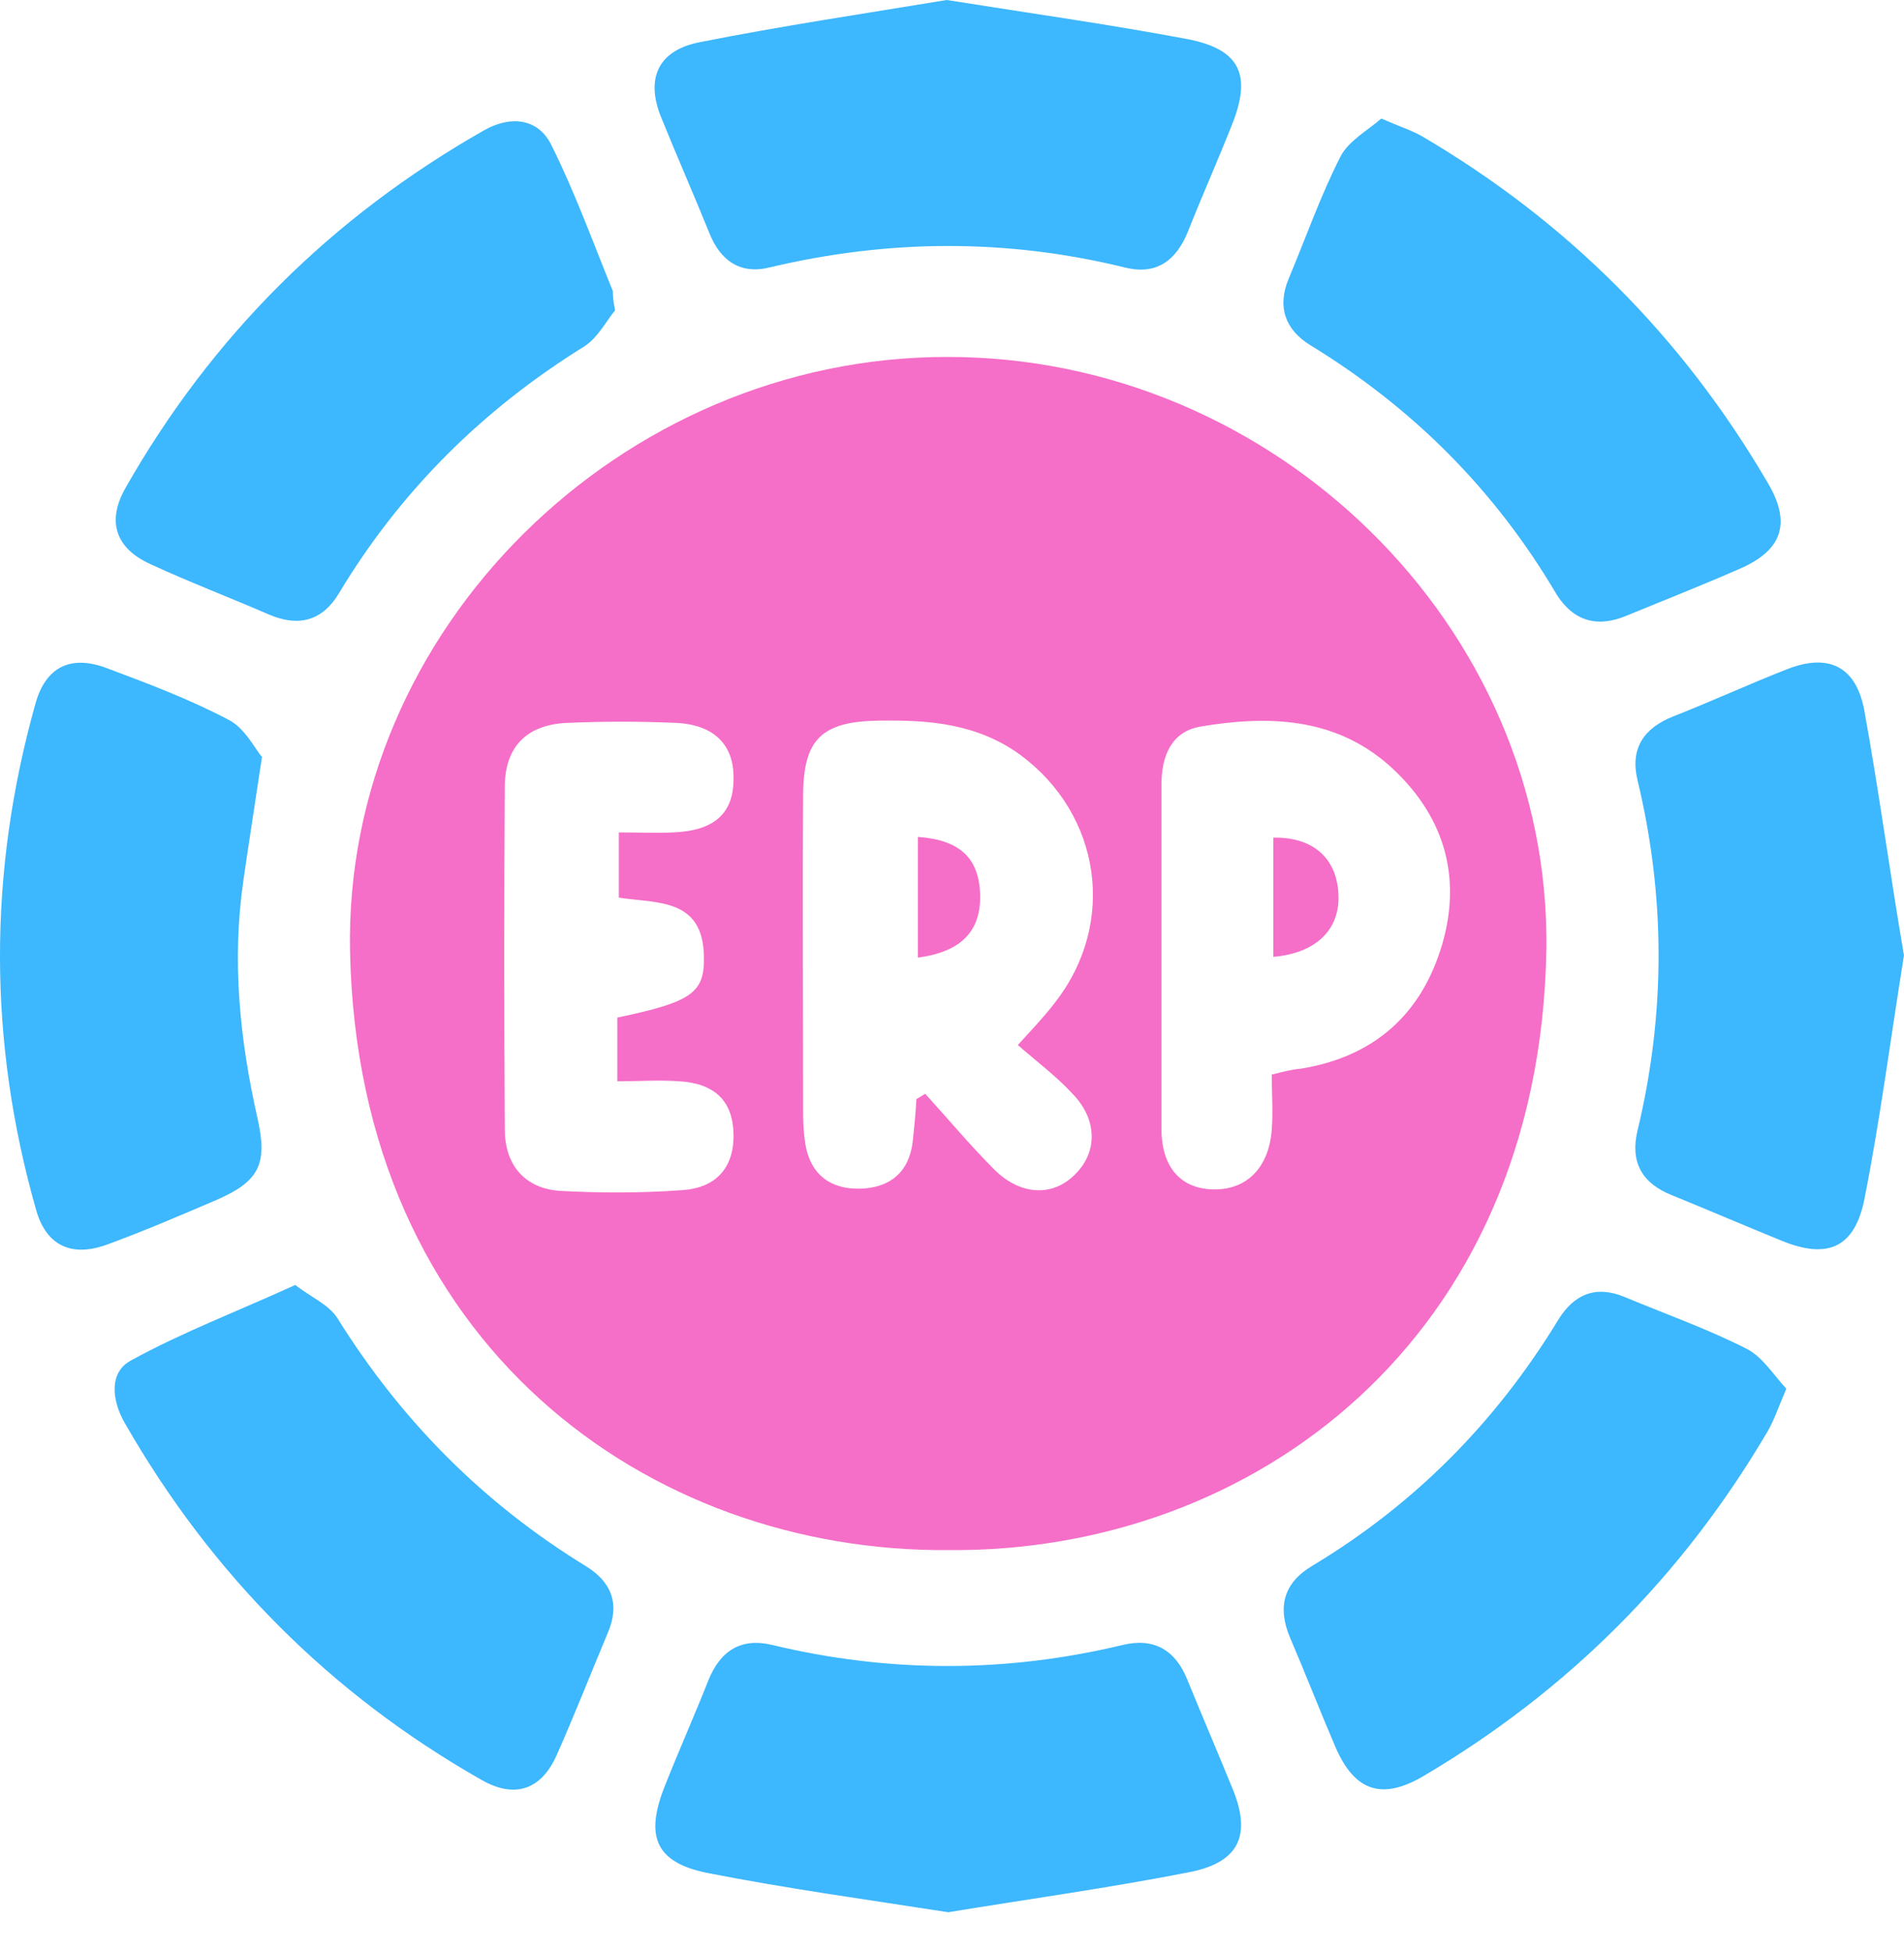
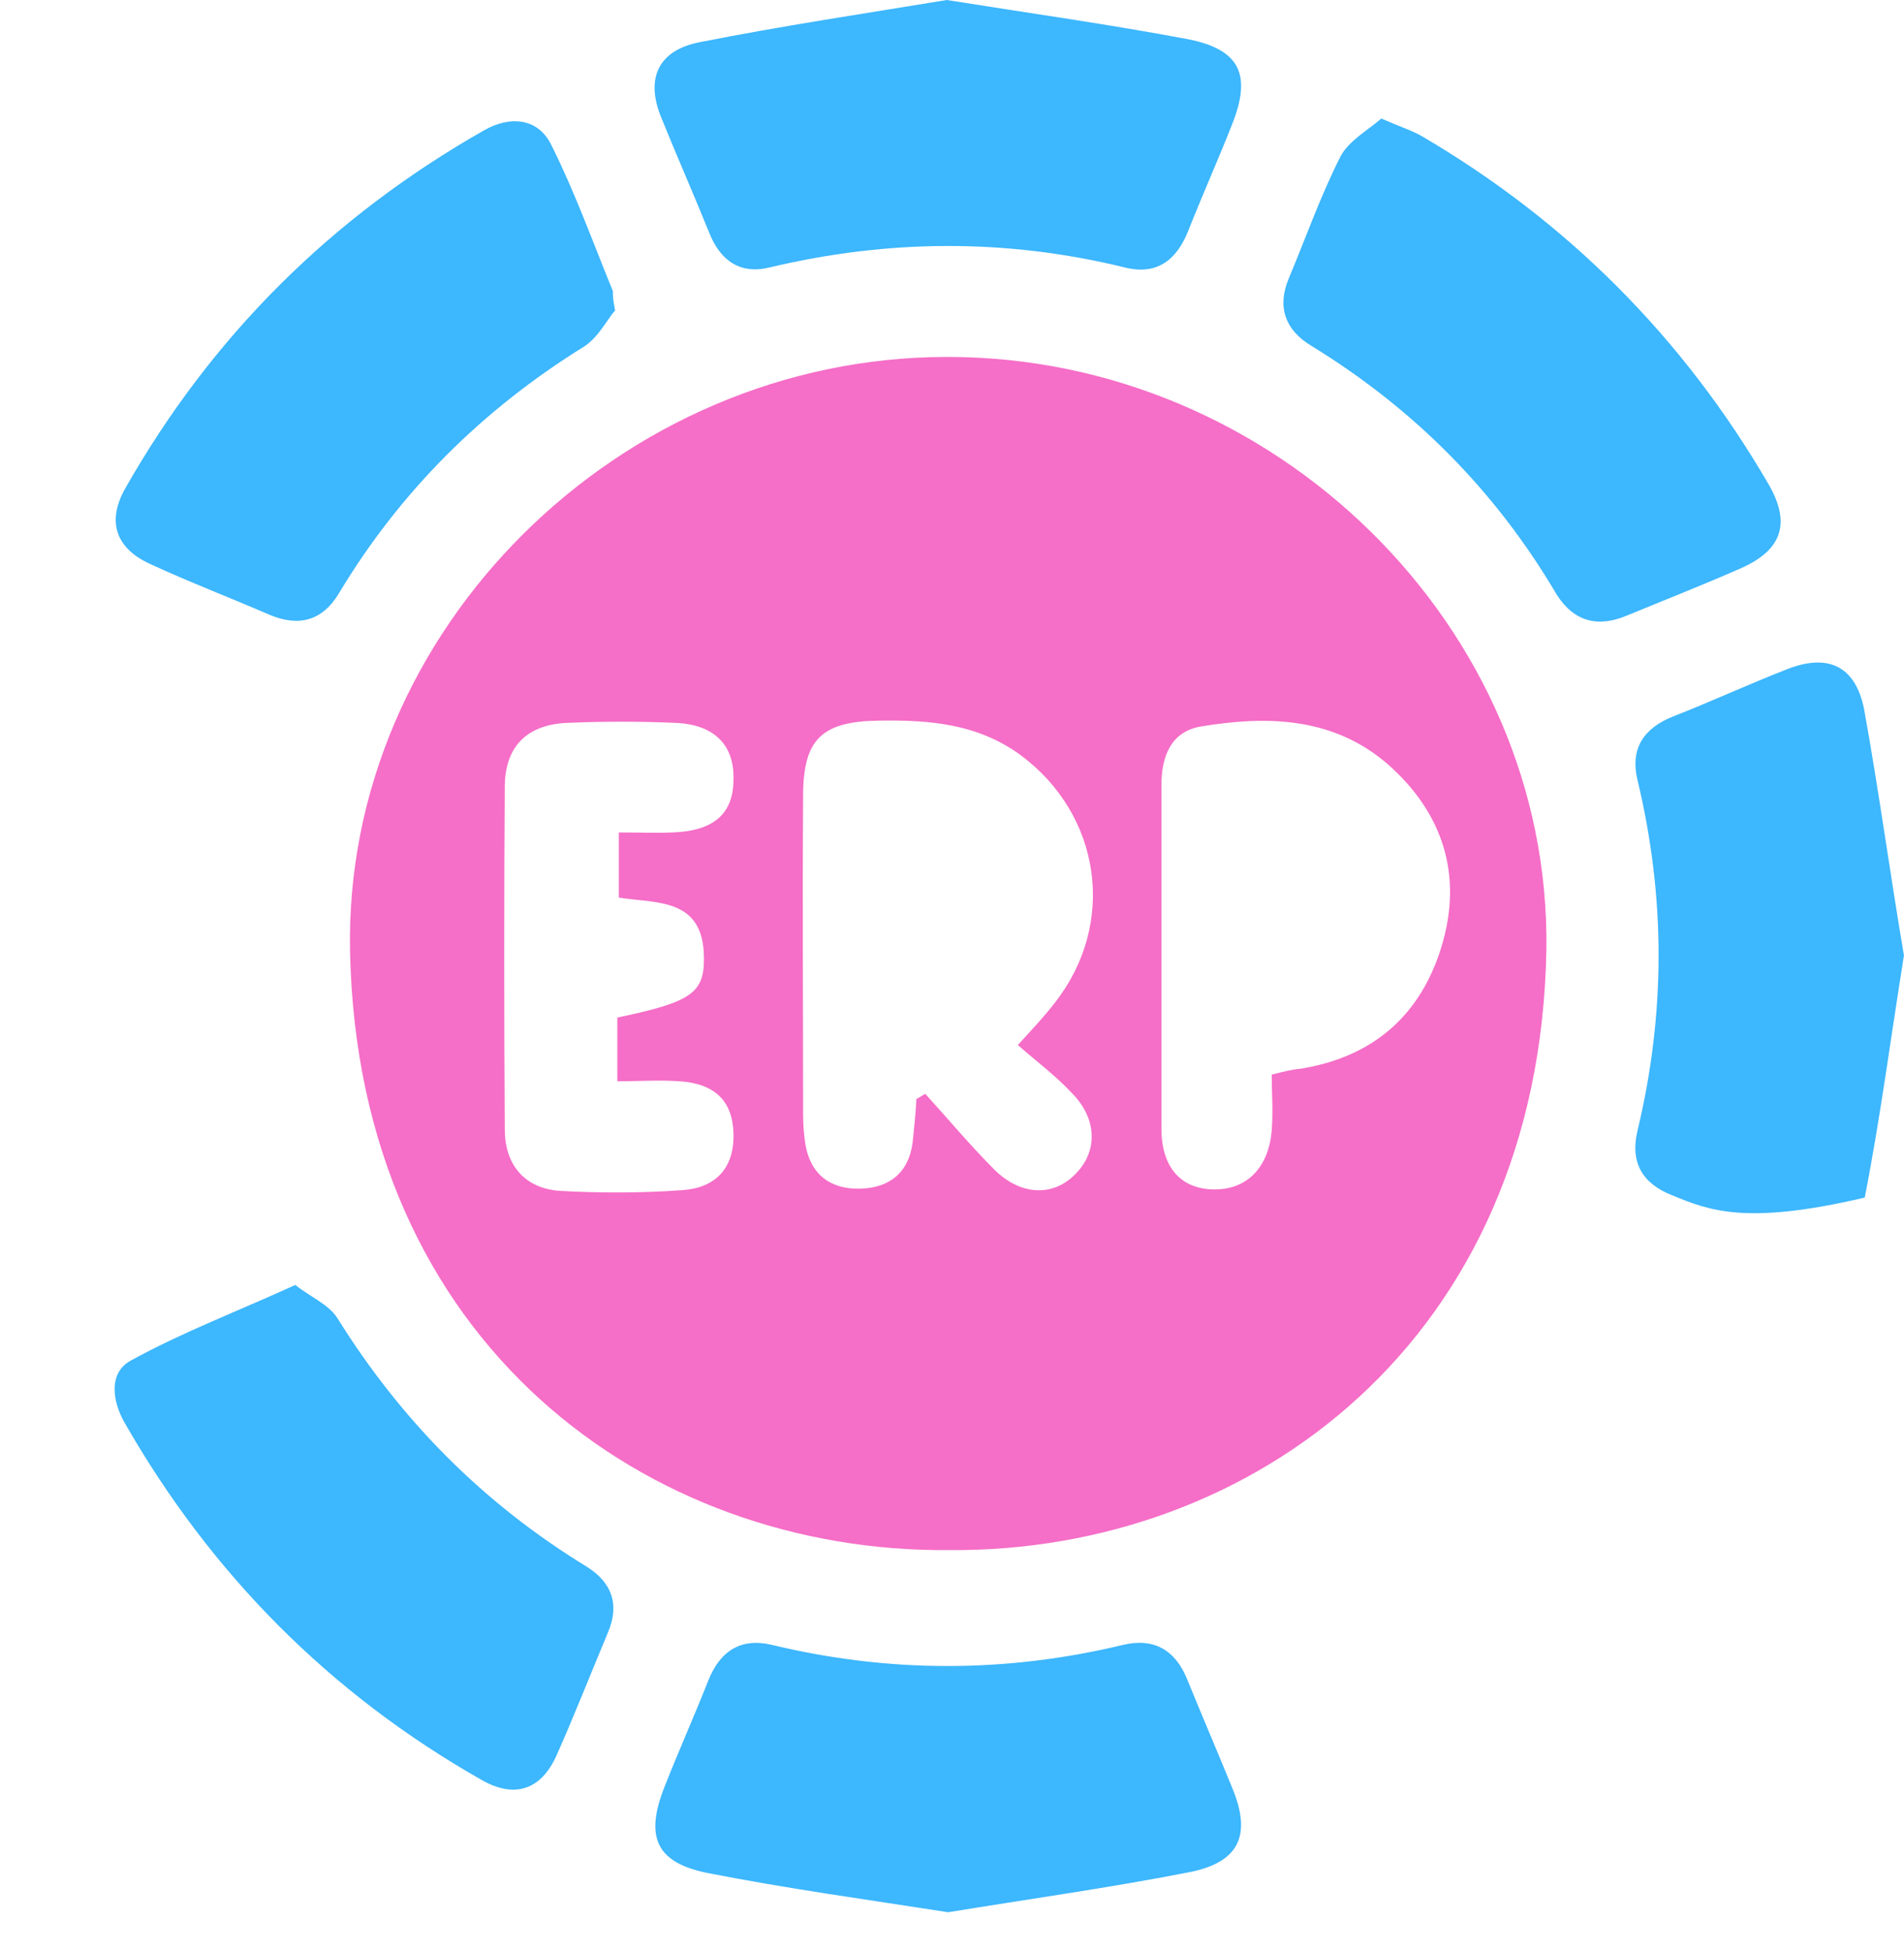
<svg xmlns="http://www.w3.org/2000/svg" width="40" height="41" viewBox="0 0 40 41" fill="none">
  <path d="M19.952 32.552C13.622 32.614 7.525 28.228 7.354 19.985C7.214 13.22 13.046 7.496 19.89 7.496C26.764 7.481 32.581 13.158 32.487 19.939C32.347 28.135 26.313 32.599 19.952 32.552ZM21.383 21.945C21.725 21.572 21.958 21.323 22.16 21.058C23.467 19.394 23.14 17.108 21.429 15.848C20.527 15.195 19.516 15.117 18.474 15.133C17.261 15.148 16.872 15.522 16.872 16.719C16.857 18.943 16.872 21.167 16.872 23.407C16.872 23.609 16.888 23.827 16.919 24.029C17.028 24.667 17.448 24.978 18.07 24.962C18.692 24.947 19.096 24.62 19.174 23.982C19.205 23.687 19.236 23.391 19.252 23.08C19.314 23.049 19.376 23.003 19.439 22.971C19.921 23.5 20.387 24.06 20.901 24.573C21.46 25.118 22.145 25.133 22.611 24.636C23.062 24.169 23.047 23.5 22.534 22.971C22.191 22.598 21.771 22.287 21.383 21.945ZM26.717 22.567C26.966 22.505 27.137 22.458 27.324 22.443C28.864 22.194 29.859 21.307 30.294 19.845C30.73 18.368 30.31 17.077 29.175 16.066C28.024 15.055 26.624 15.024 25.224 15.257C24.602 15.366 24.4 15.879 24.4 16.486C24.4 18.897 24.4 21.292 24.4 23.702C24.4 24.527 24.82 24.978 25.52 24.978C26.204 24.978 26.655 24.511 26.717 23.733C26.748 23.345 26.717 22.956 26.717 22.567ZM13 18.85C13 18.399 13 17.963 13 17.481C13.42 17.481 13.777 17.497 14.135 17.481C14.991 17.45 15.41 17.093 15.41 16.361C15.426 15.646 15.006 15.211 14.182 15.18C13.435 15.148 12.673 15.148 11.927 15.18C11.087 15.211 10.62 15.662 10.605 16.486C10.589 18.897 10.589 21.307 10.605 23.718C10.605 24.48 11.04 24.962 11.771 25.009C12.626 25.055 13.482 25.055 14.337 24.993C15.022 24.947 15.426 24.542 15.41 23.811C15.395 23.127 15.022 22.754 14.275 22.707C13.84 22.676 13.42 22.707 12.969 22.707C12.969 22.163 12.969 21.758 12.969 21.369C14.524 21.043 14.804 20.856 14.788 20.094C14.773 18.85 13.793 18.974 13 18.85Z" fill="#F56EC7" />
  <path d="M19.89 0C21.648 0.28 23.312 0.513 24.961 0.824C26.065 1.042 26.298 1.586 25.878 2.628C25.583 3.375 25.256 4.106 24.961 4.852C24.712 5.475 24.292 5.786 23.623 5.615C21.135 5.008 18.662 5.024 16.173 5.615C15.551 5.77 15.131 5.475 14.898 4.884C14.571 4.075 14.214 3.266 13.887 2.457C13.56 1.649 13.825 1.058 14.696 0.887C16.422 0.544 18.195 0.28 19.89 0Z" fill="#3DB7FD" />
  <path d="M19.921 40.157C18.225 39.893 16.53 39.66 14.866 39.333C13.777 39.115 13.544 38.571 13.964 37.514C14.259 36.767 14.586 36.036 14.881 35.289C15.13 34.667 15.566 34.387 16.219 34.543C18.676 35.134 21.134 35.134 23.591 34.543C24.244 34.387 24.695 34.652 24.944 35.274C25.255 36.036 25.582 36.798 25.893 37.56C26.297 38.54 26.033 39.115 24.975 39.318C23.311 39.644 21.631 39.877 19.921 40.157Z" fill="#3DB7FD" />
-   <path d="M39.999 20.063C39.719 21.805 39.502 23.485 39.175 25.149C38.973 26.207 38.398 26.455 37.418 26.051C36.656 25.74 35.894 25.413 35.131 25.102C34.494 24.854 34.245 24.402 34.4 23.749C34.992 21.292 34.992 18.834 34.4 16.377C34.245 15.724 34.525 15.289 35.163 15.04C35.956 14.729 36.733 14.371 37.527 14.06C38.382 13.718 38.973 13.966 39.16 14.884C39.471 16.595 39.704 18.337 39.999 20.063Z" fill="#3DB7FD" />
-   <path d="M5.504 15.895C5.348 16.937 5.224 17.715 5.115 18.477C4.866 20.172 5.037 21.836 5.41 23.485C5.628 24.449 5.442 24.807 4.555 25.196C3.793 25.522 3.031 25.849 2.269 26.129C1.522 26.409 0.978 26.175 0.76 25.413C-0.251 21.867 -0.251 18.321 0.745 14.775C0.962 13.998 1.491 13.749 2.238 14.029C3.109 14.355 3.98 14.682 4.804 15.117C5.146 15.288 5.364 15.739 5.504 15.895Z" fill="#3DB7FD" />
+   <path d="M39.999 20.063C39.719 21.805 39.502 23.485 39.175 25.149C36.656 25.74 35.894 25.413 35.131 25.102C34.494 24.854 34.245 24.402 34.4 23.749C34.992 21.292 34.992 18.834 34.4 16.377C34.245 15.724 34.525 15.289 35.163 15.04C35.956 14.729 36.733 14.371 37.527 14.06C38.382 13.718 38.973 13.966 39.16 14.884C39.471 16.595 39.704 18.337 39.999 20.063Z" fill="#3DB7FD" />
  <path d="M12.922 6.517C12.751 6.719 12.564 7.092 12.268 7.279C10.138 8.601 8.411 10.312 7.121 12.458C6.778 13.033 6.281 13.173 5.659 12.909C4.834 12.551 3.979 12.225 3.17 11.851C2.439 11.525 2.237 10.965 2.626 10.265C4.445 7.061 6.965 4.557 10.169 2.737C10.713 2.426 11.304 2.473 11.584 3.048C12.082 4.044 12.455 5.086 12.875 6.112C12.875 6.206 12.875 6.283 12.922 6.517Z" fill="#3DB7FD" />
  <path d="M29.019 2.489C29.408 2.66 29.657 2.737 29.875 2.862C32.923 4.65 35.349 7.077 37.138 10.14C37.636 10.98 37.449 11.556 36.547 11.945C35.769 12.287 34.976 12.598 34.183 12.925C33.561 13.189 33.063 13.049 32.705 12.489C31.414 10.296 29.688 8.57 27.526 7.248C26.997 6.921 26.826 6.439 27.075 5.848C27.433 4.993 27.744 4.106 28.164 3.282C28.335 2.955 28.755 2.722 29.019 2.489Z" fill="#3DB7FD" />
  <path d="M6.204 26.984C6.515 27.233 6.903 27.389 7.09 27.684C8.428 29.83 10.154 31.572 12.316 32.894C12.845 33.221 13.031 33.687 12.767 34.294C12.409 35.149 12.067 36.02 11.694 36.86C11.367 37.591 10.807 37.778 10.107 37.373C6.935 35.569 4.446 33.065 2.626 29.892C2.346 29.41 2.284 28.819 2.751 28.57C3.824 27.98 4.975 27.544 6.204 26.984Z" fill="#3DB7FD" />
-   <path d="M37.528 29.162C37.356 29.566 37.263 29.846 37.123 30.079C35.334 33.112 32.939 35.507 29.907 37.296C29.036 37.809 28.46 37.622 28.056 36.689C27.729 35.927 27.434 35.165 27.107 34.403C26.827 33.75 26.967 33.236 27.574 32.879C29.72 31.588 31.431 29.861 32.737 27.715C33.064 27.186 33.515 26.984 34.121 27.233C34.977 27.591 35.863 27.902 36.688 28.322C37.03 28.493 37.263 28.881 37.528 29.162Z" fill="#3DB7FD" />
-   <path d="M19.283 17.575C20.154 17.637 20.558 18.01 20.59 18.757C20.621 19.534 20.216 19.985 19.283 20.11C19.283 19.254 19.283 18.415 19.283 17.575Z" fill="#F56EC7" />
-   <path d="M26.75 20.094C26.75 19.223 26.75 18.415 26.75 17.59C27.59 17.575 28.087 18.026 28.119 18.788C28.15 19.519 27.652 20.017 26.75 20.094Z" fill="#F56EC7" />
</svg>